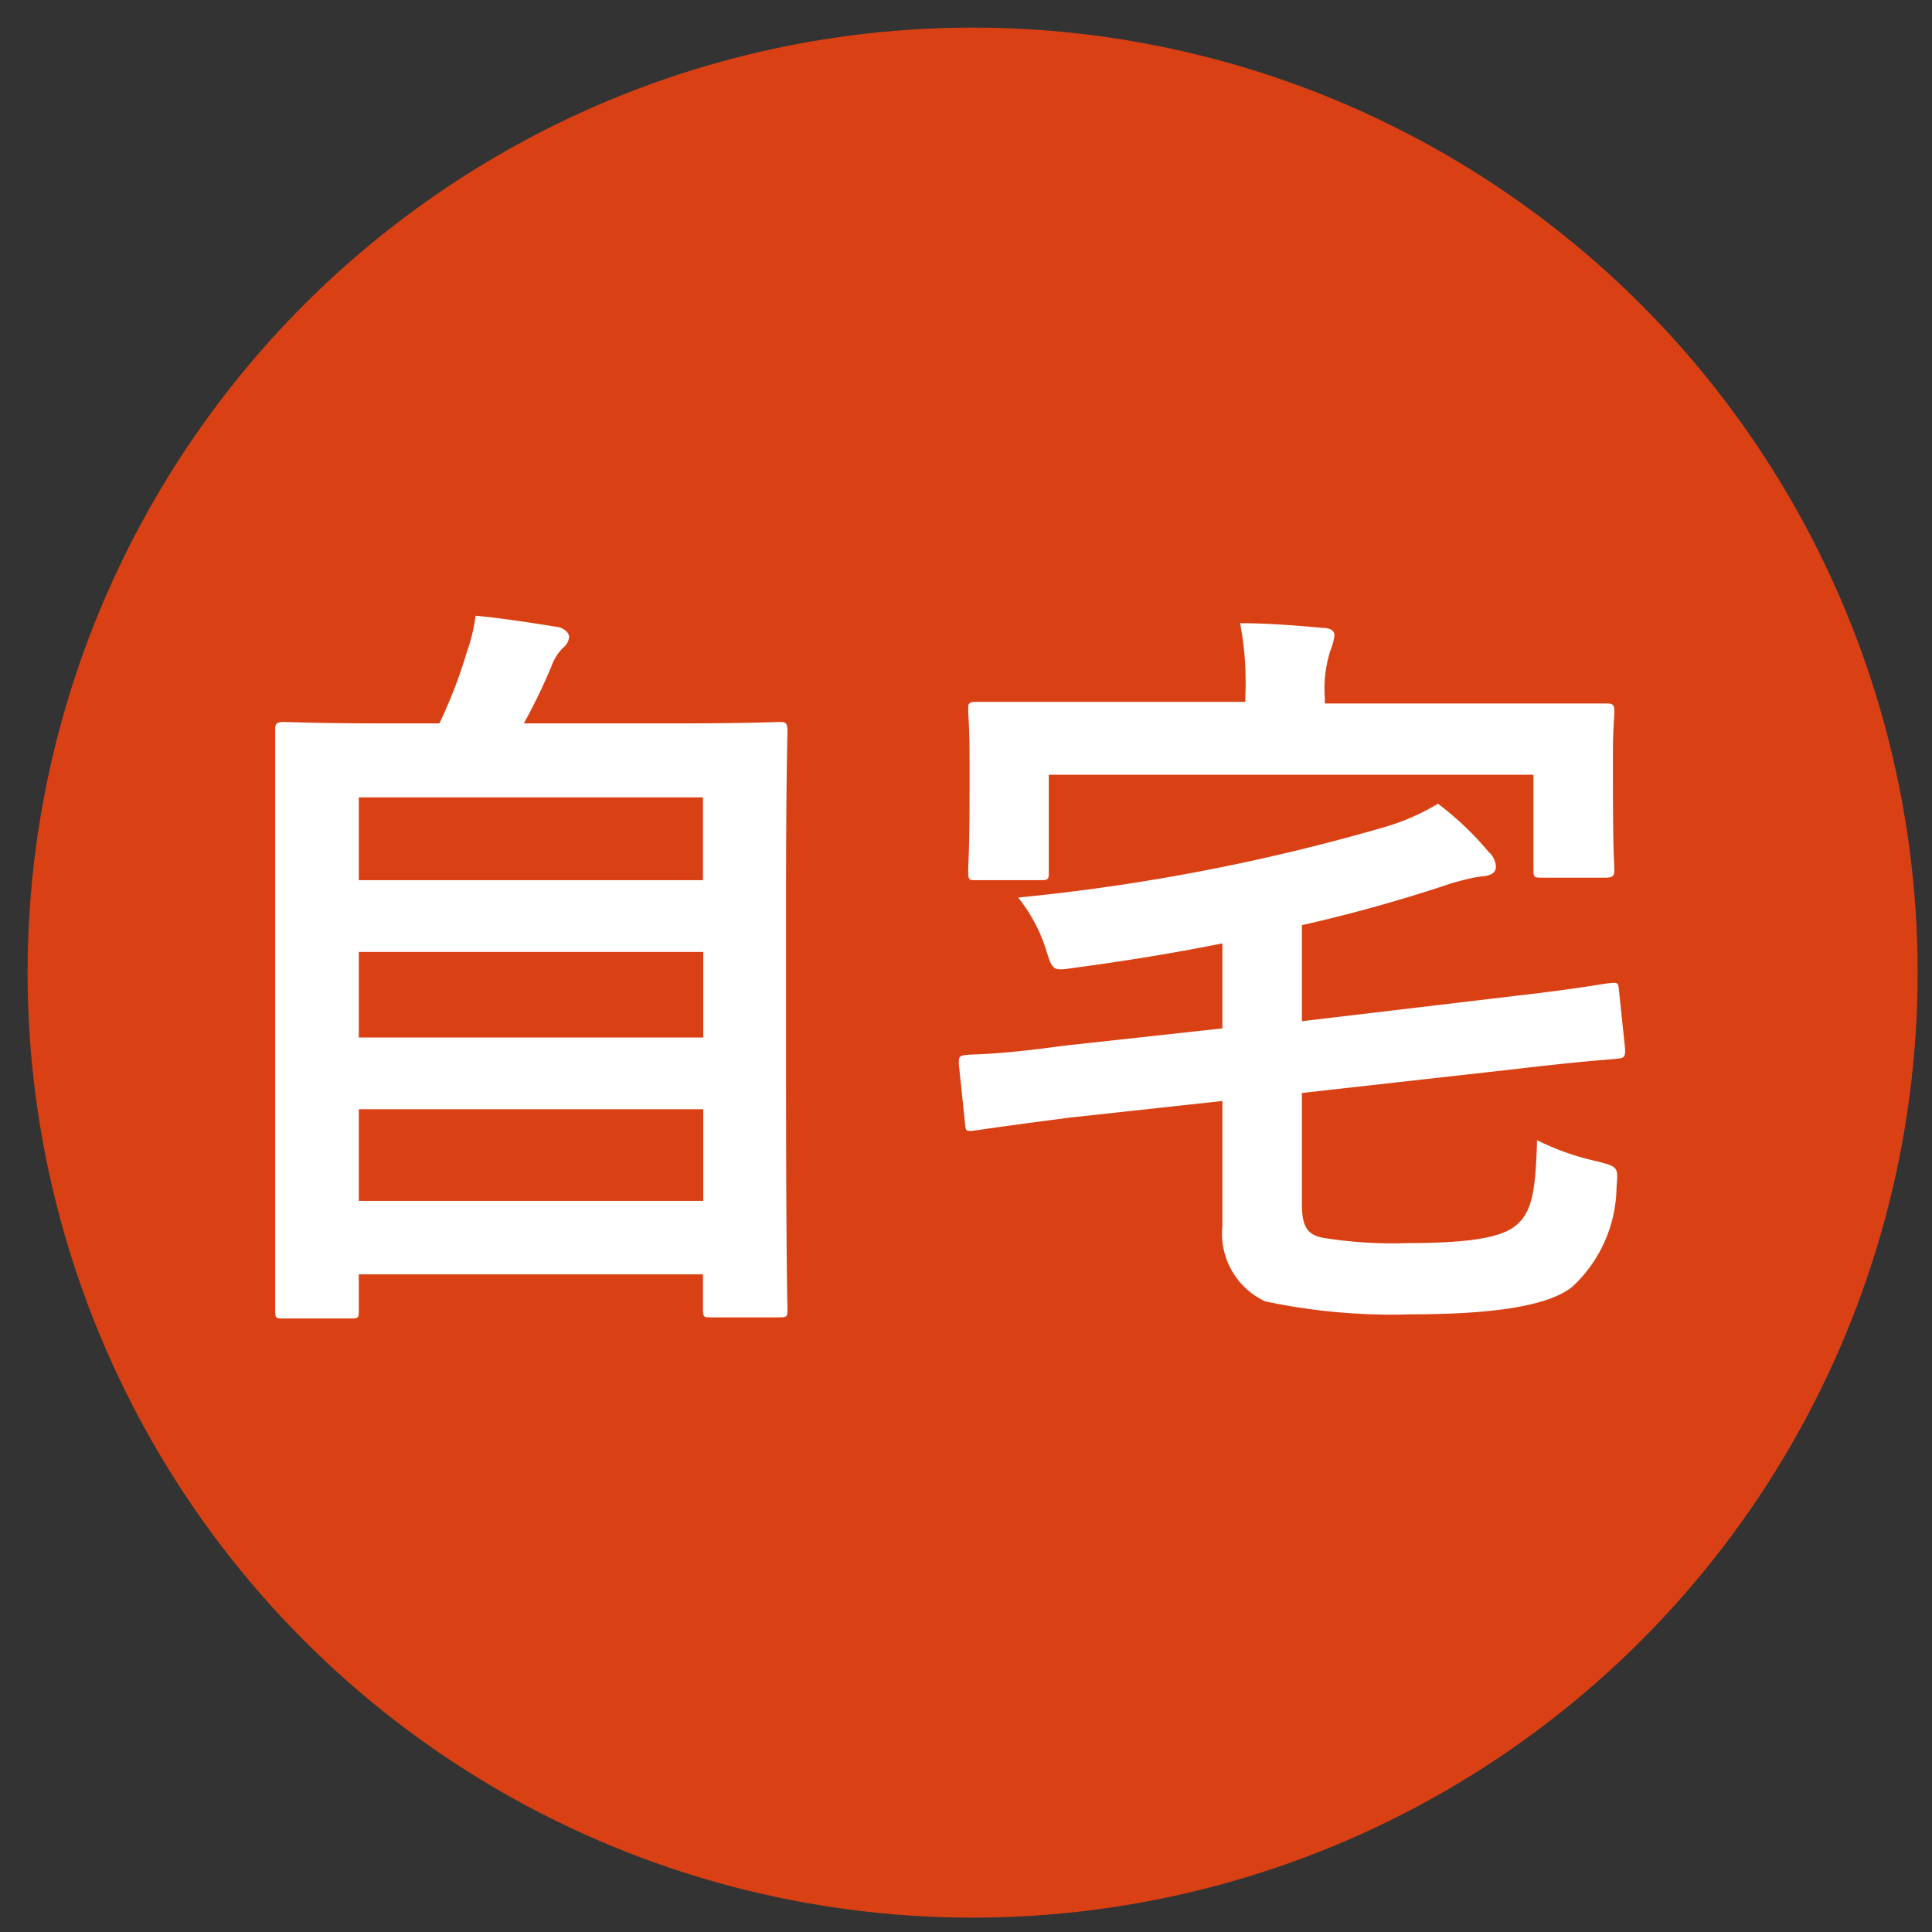
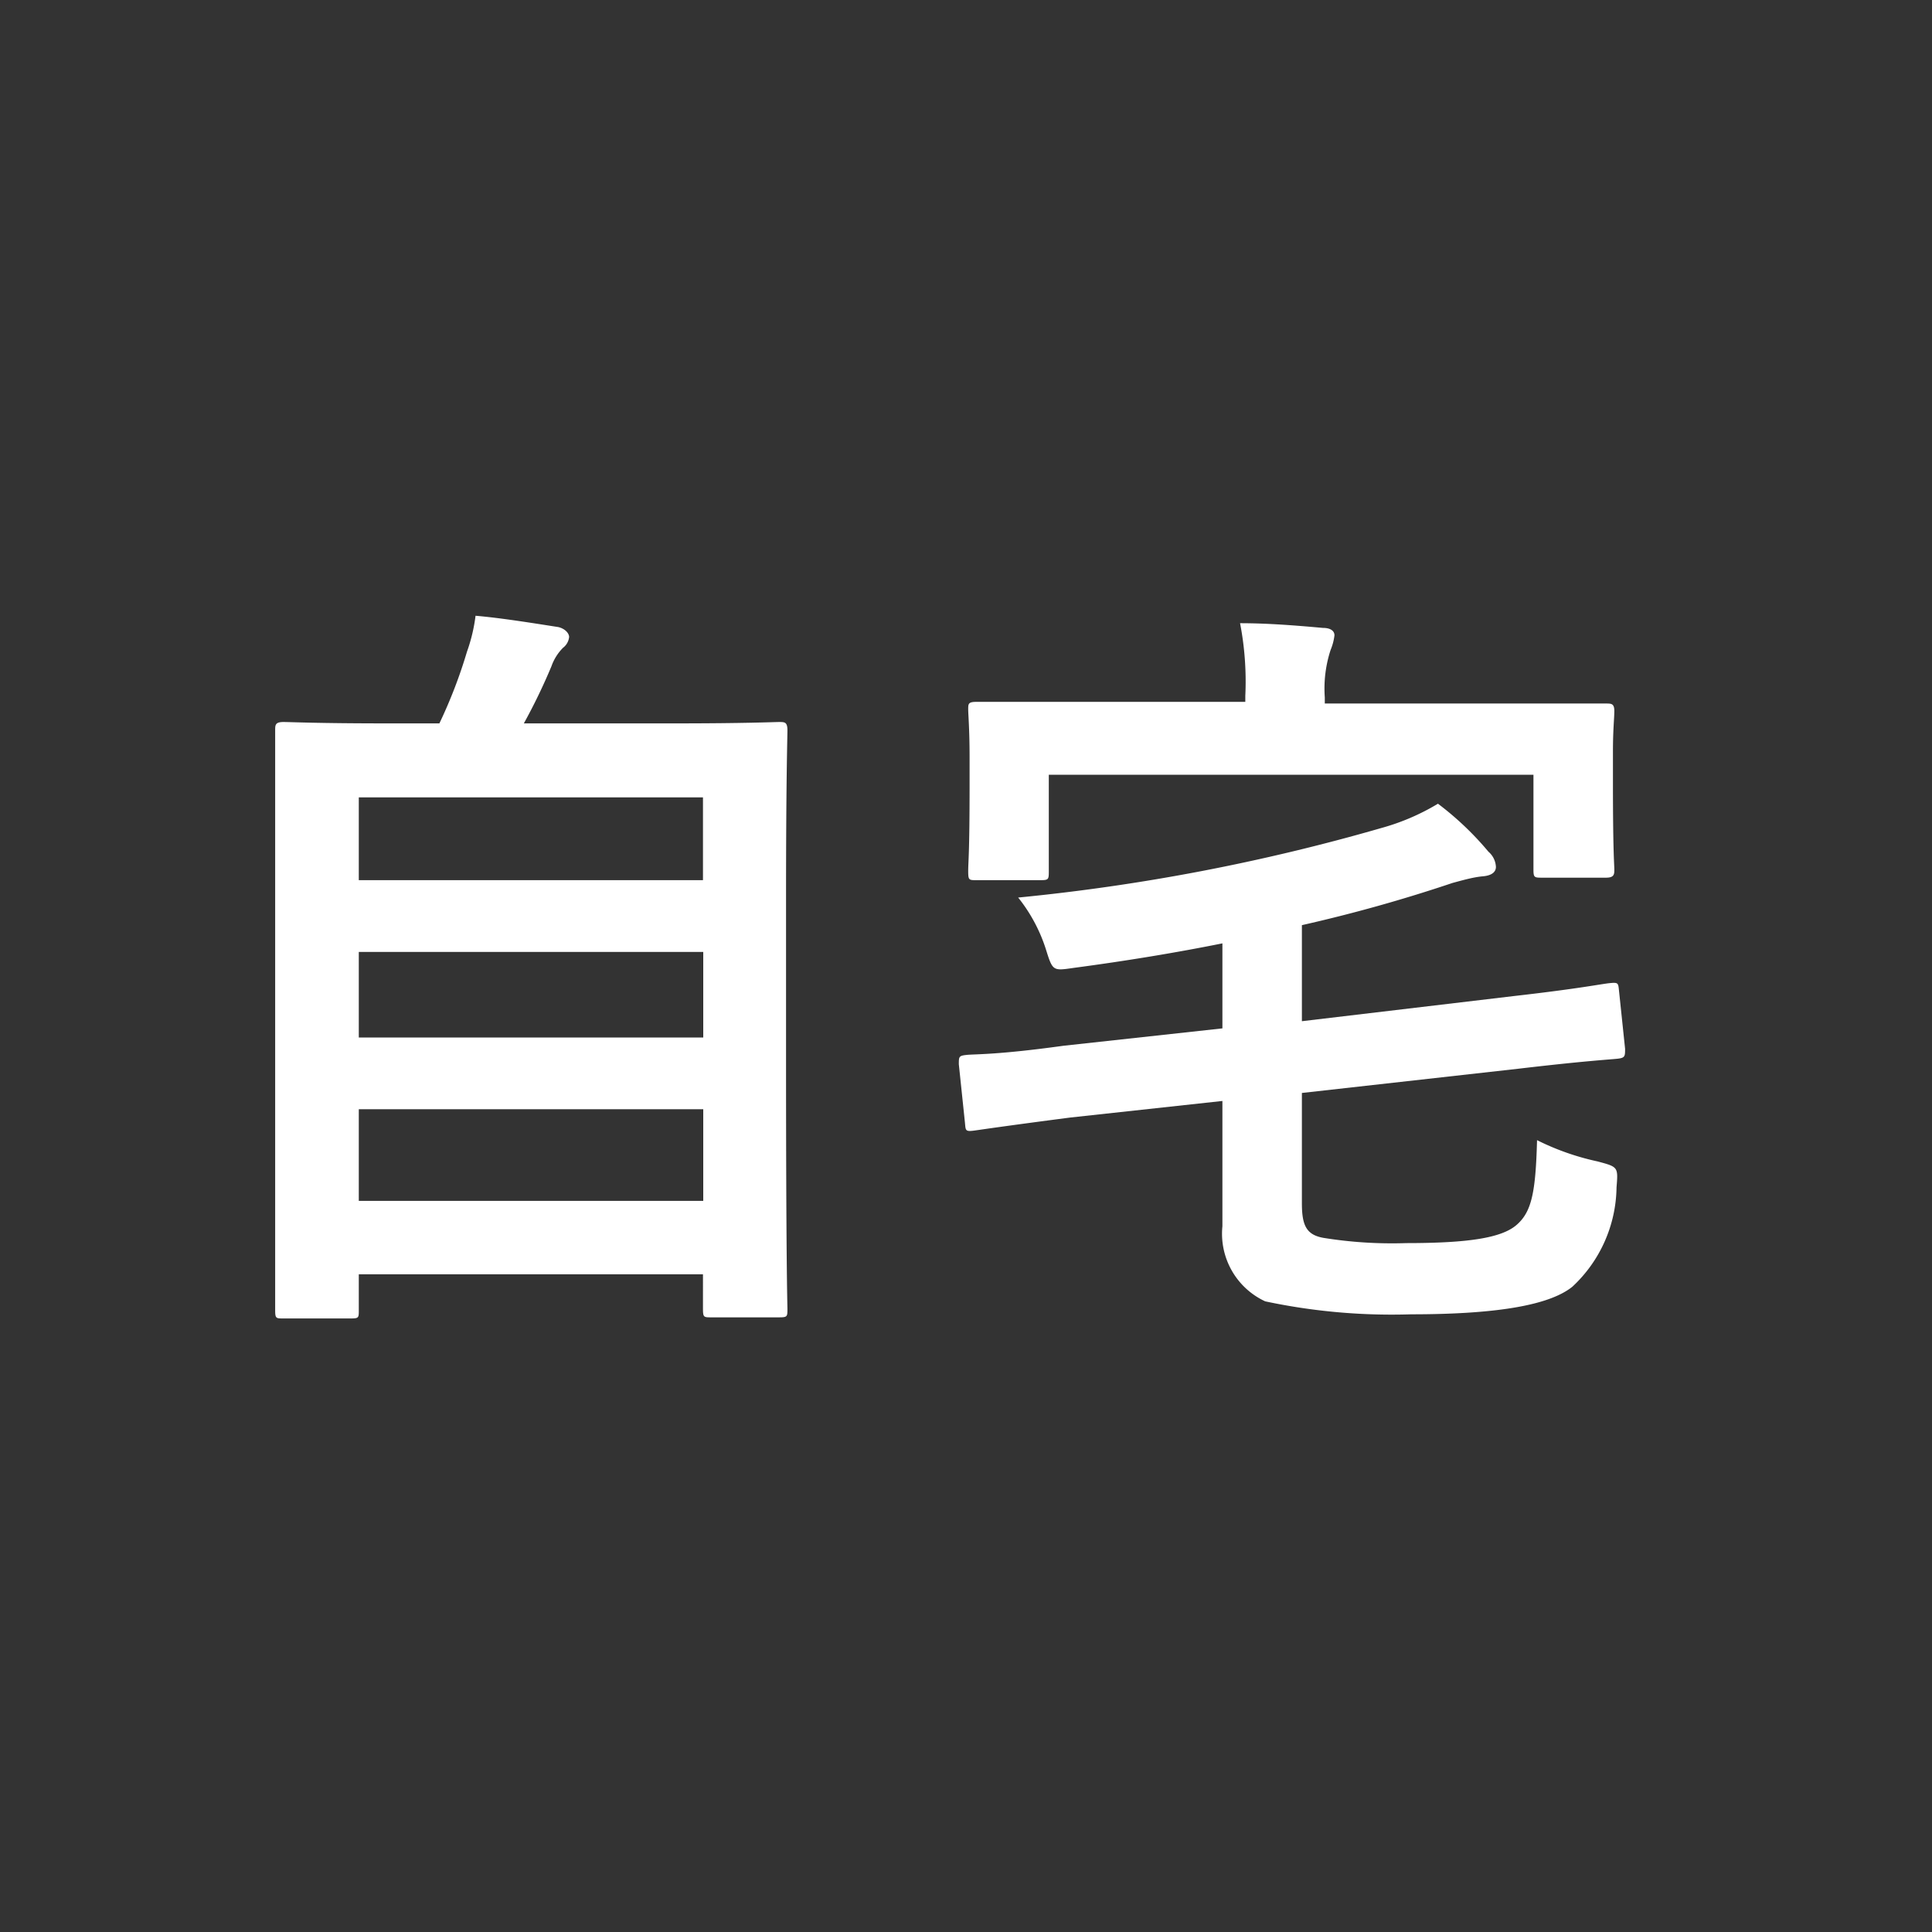
<svg xmlns="http://www.w3.org/2000/svg" id="レイヤー_1" data-name="レイヤー 1" viewBox="0 0 70 70">
  <rect x="0" y="0" width="70" height="70" fill="#333333" stroke="none" />
  <defs>
    <style>.cls-1{fill:#d94114;}.cls-2{fill:#fff;}</style>
  </defs>
-   <circle class="cls-1" cx="35.24" cy="35.24" r="34.24" />
  <path class="cls-2" d="M10.27,47.77c-.27,0-.3,0-.3-.3s0-1.63,0-9V33.33c0-5.15,0-6.68,0-6.87s0-.3.3-.3,1.17.05,3.85.05h1.8a17.8,17.8,0,0,0,1-2.6,6.06,6.06,0,0,0,.31-1.3c.94.08,2.16.28,3,.41.25.06.39.23.39.36a.56.56,0,0,1-.22.39,1.79,1.79,0,0,0-.42.67,21.19,21.19,0,0,1-1,2.07h5.4c2.68,0,3.65-.05,3.85-.05s.3,0,.3.3-.05,1.72-.05,6.12v5.84c0,7.39.05,8.86.05,9,0,.28,0,.31-.3.31H25.77c-.27,0-.3,0-.3-.31V46.17H13v1.3c0,.28,0,.3-.31.3ZM13,31.89H25.47v-3H13Zm12.48,5.7v-3.1H13v3.1Zm0,5.92V40.19H13v3.32Z" />
  <path class="cls-2" d="M54.84,36.09c2.38-.27,3.18-.44,3.49-.47s.3,0,.33.28L58.88,38c0,.27,0,.33-.28.36s-1.19.08-3.57.36l-7.86.88v4c0,.81.17,1.14.78,1.25a15.61,15.61,0,0,0,3,.19c2.27,0,3.46-.19,4-.66s.69-1.16.74-3.07a9.23,9.23,0,0,0,2.19.77c.75.2.75.2.69.94a5,5,0,0,1-1.6,3.6c-.83.67-2.74,1-5.84,1a22.07,22.07,0,0,1-5.29-.47,2.7,2.7,0,0,1-1.55-2.72V39.89l-5.51.6c-2.38.31-3.1.42-3.46.47s-.33,0-.36-.3l-.22-2.1c0-.28,0-.31.3-.34s1.11,0,3.49-.33l5.76-.63V34.18q-2.54.51-5.4.89c-.75.11-.75.11-1-.69a5.83,5.83,0,0,0-1-1.86A73,73,0,0,0,50.05,30a8.17,8.17,0,0,0,2.05-.88,11,11,0,0,1,1.83,1.74.77.77,0,0,1,.27.55c0,.17-.13.31-.47.34s-.69.13-1.1.24a55.2,55.2,0,0,1-5.46,1.53V37Zm-.3-10.6c2.54,0,3.46,0,3.65,0s.3,0,.3.27-.05.67-.05,1.47V28.4c0,2.49.05,2.93.05,3.1s0,.3-.3.3h-2.3c-.3,0-.33,0-.33-.3V28.07H38v3.48c0,.31,0,.34-.3.34H35.38c-.28,0-.3,0-.3-.34s.05-.58.05-3.1v-1c0-1.05-.05-1.55-.05-1.75s0-.27.3-.27,1.11,0,3.65,0h6.09v-.22a11.1,11.1,0,0,0-.19-2.63c1,0,2,.08,3,.17.28,0,.42.11.42.27a2,2,0,0,1-.14.53A4.5,4.5,0,0,0,48,25.27v.22Z" />
</svg>